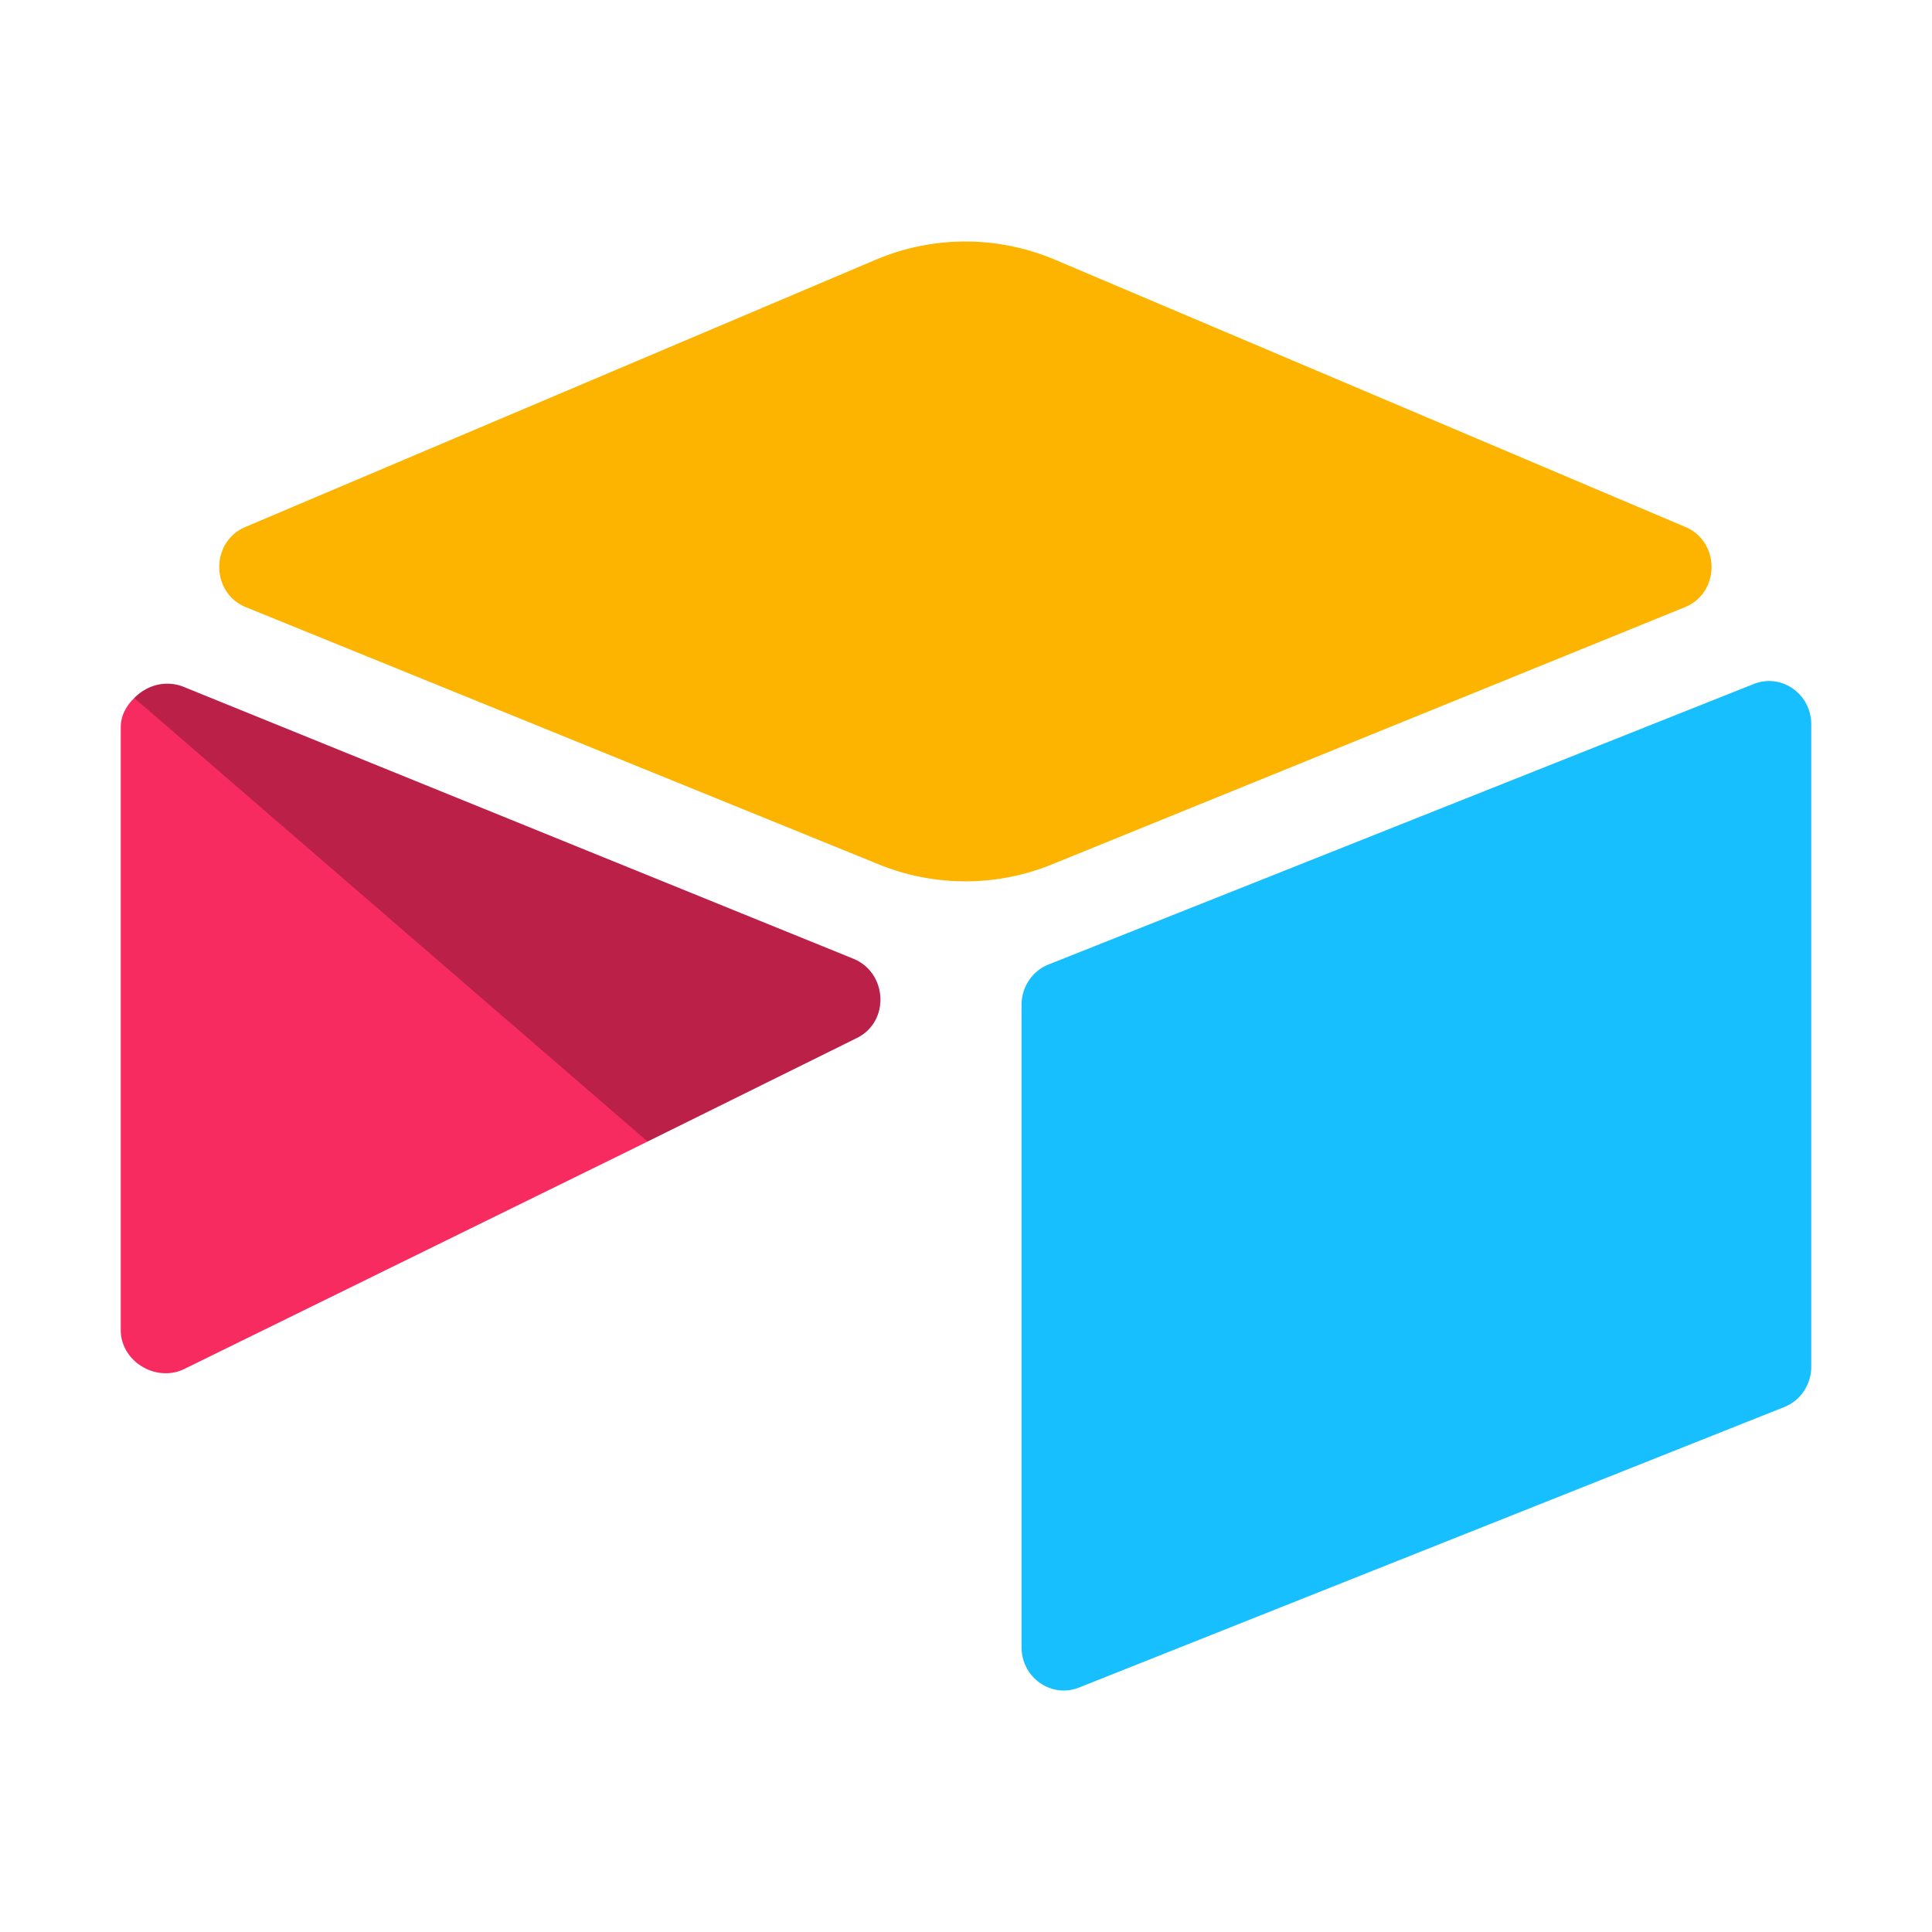
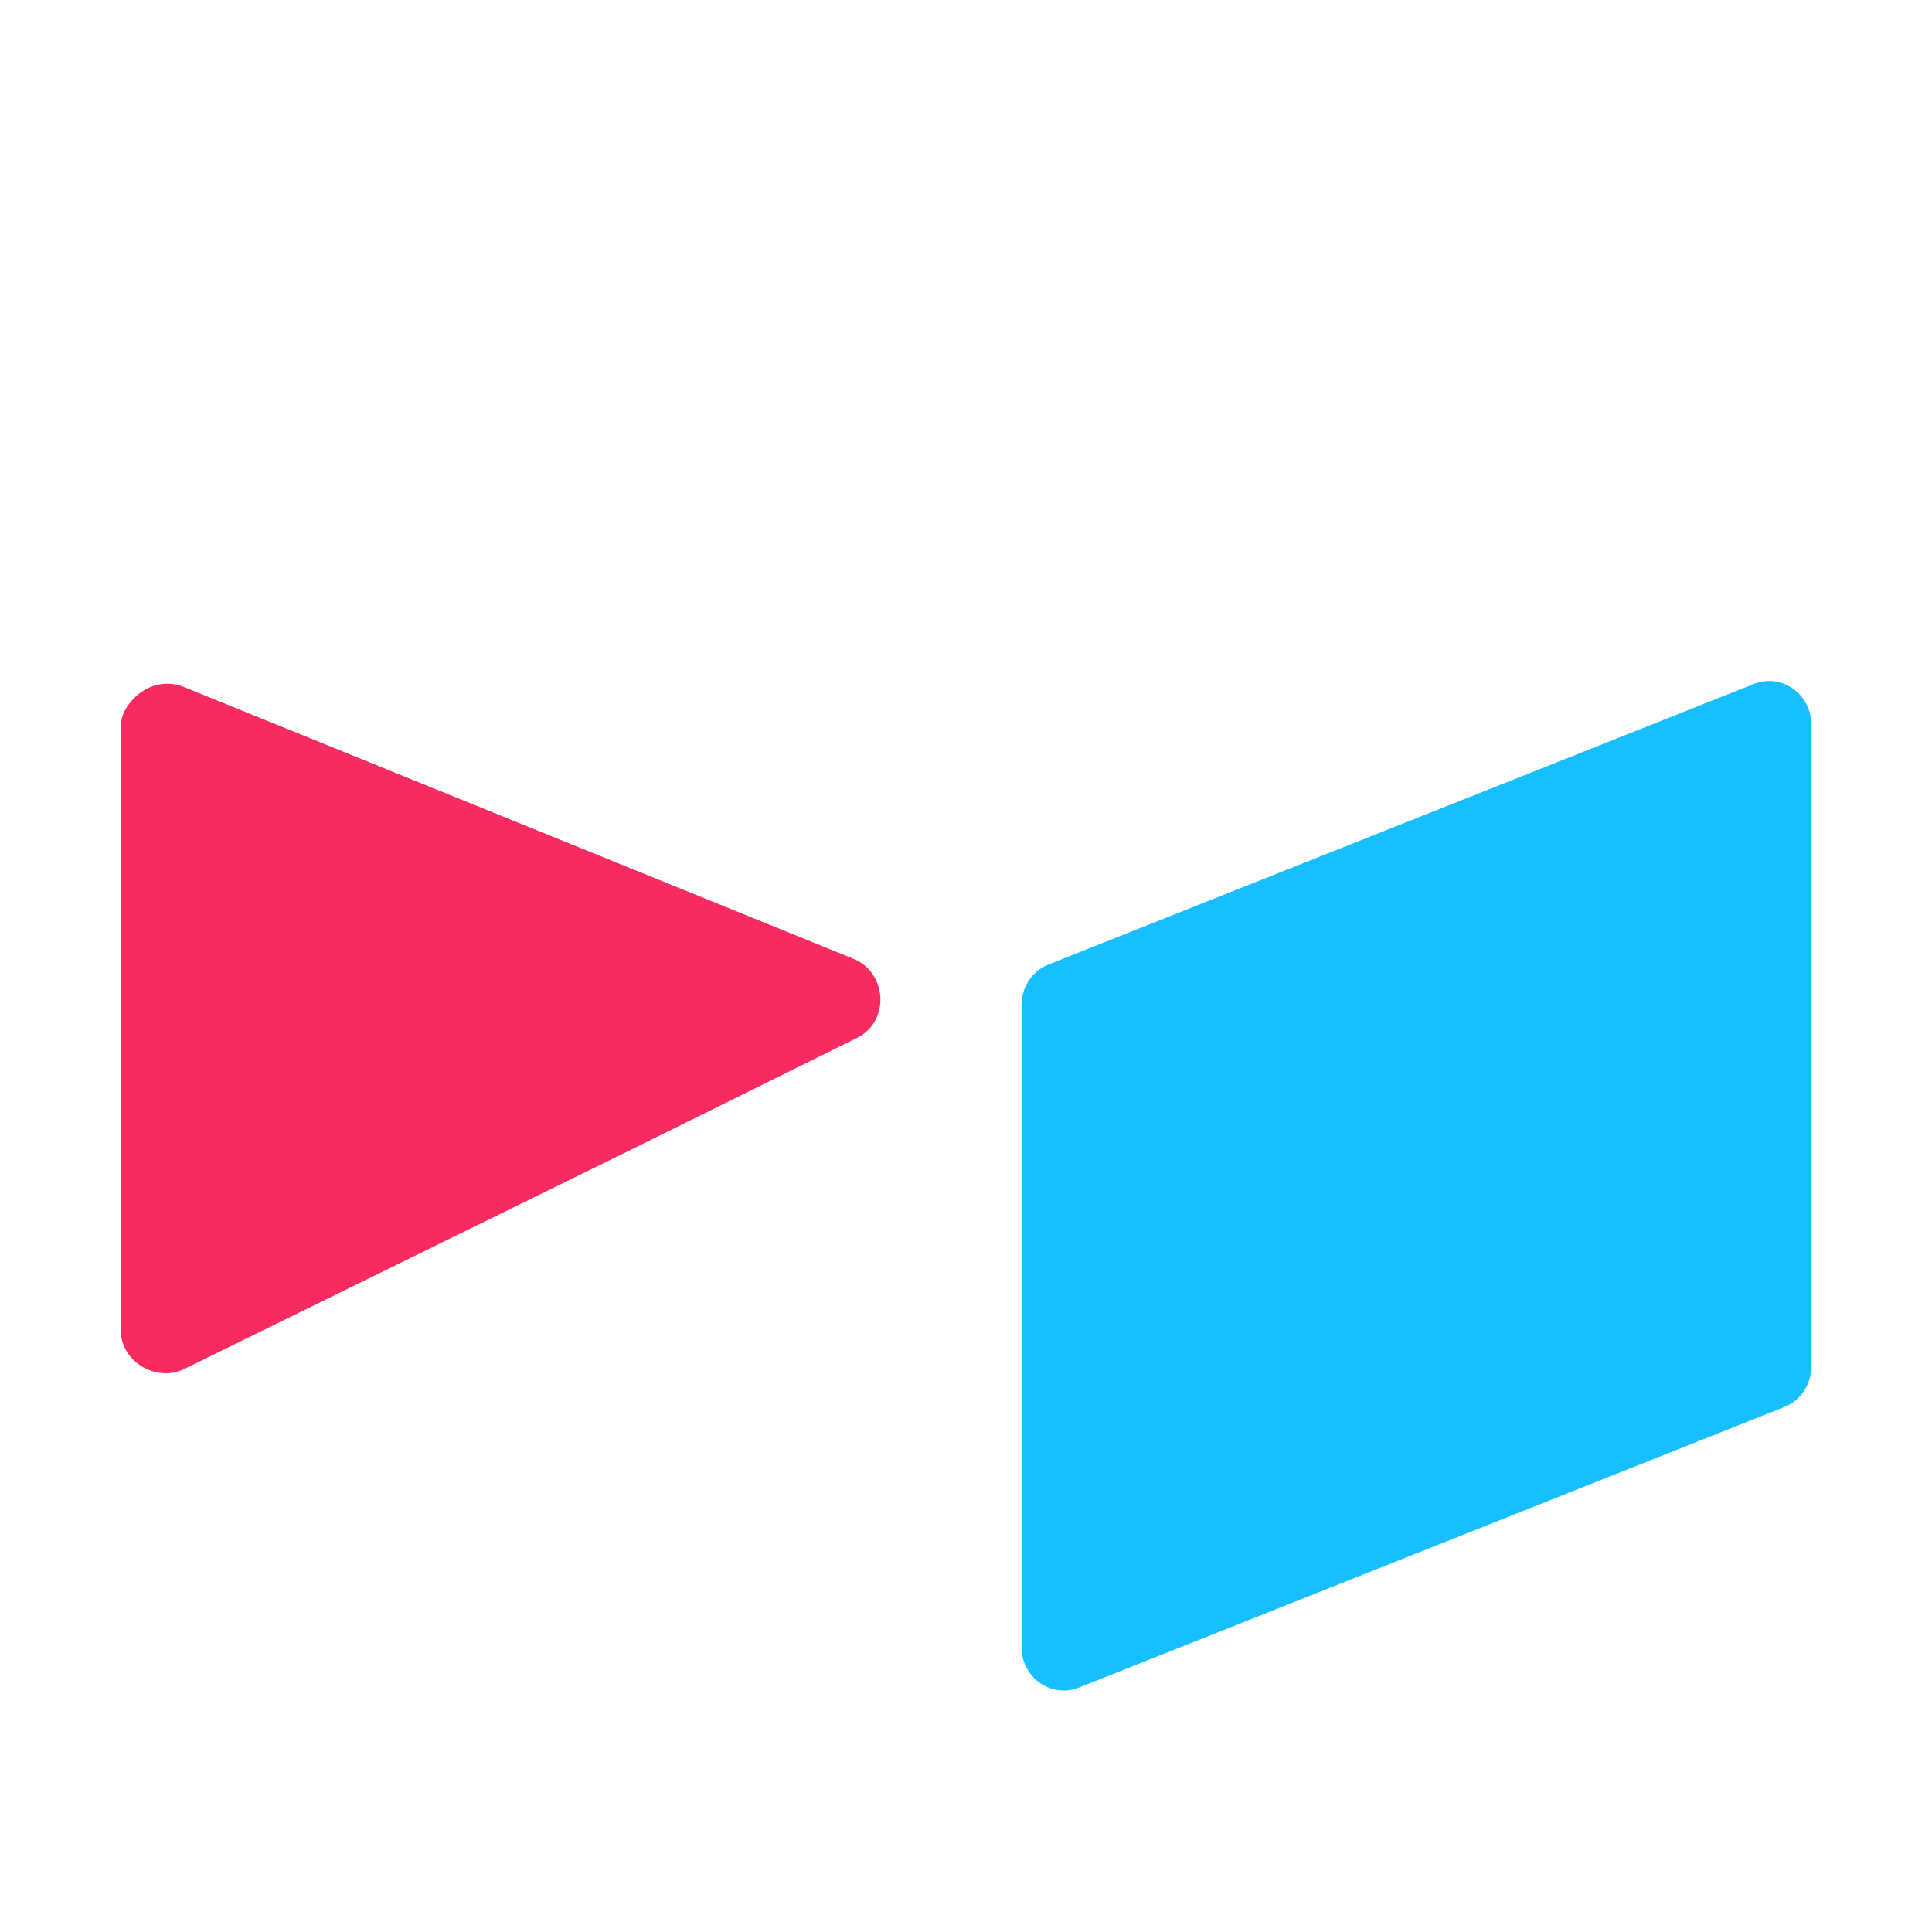
<svg xmlns="http://www.w3.org/2000/svg" width="32" height="32" fill="none">
-   <path fill="#FCB400" d="M14.503 4.303 4.063 8.729c-.58.246-.574 1.091.01 1.328l10.483 4.26a3.802 3.802 0 0 0 2.868 0l10.483-4.26c.584-.237.59-1.082.01-1.328l-10.44-4.426a3.804 3.804 0 0 0-2.974 0" />
  <path fill="#18BFFF" d="M16.92 16.642v10.64c0 .507.498.854.958.667l11.68-4.646a.702.702 0 0 0 .321-.263.73.73 0 0 0 .121-.403v-10.64c0-.506-.498-.853-.957-.666l-11.681 4.646a.702.702 0 0 0-.32.263.728.728 0 0 0-.122.402Z" />
-   <path fill="#F82B60" d="m14.193 17.192-3.467 1.715-.352.174-7.318 3.592c-.464.23-1.056-.117-1.056-.645v-9.986c0-.191.096-.356.224-.48a.796.796 0 0 1 .177-.137.73.73 0 0 1 .636-.05l11.097 4.505c.564.23.609 1.04.059 1.312Z" />
-   <path fill="#000" fill-opacity=".25" d="m14.192 17.192-3.466 1.715-8.502-7.346a.795.795 0 0 1 .177-.136.73.73 0 0 1 .636-.05l11.097 4.505c.564.23.608 1.04.058 1.312Z" />
+   <path fill="#F82B60" d="m14.193 17.192-3.467 1.715-.352.174-7.318 3.592c-.464.23-1.056-.117-1.056-.645v-9.986c0-.191.096-.356.224-.48a.796.796 0 0 1 .177-.137.73.73 0 0 1 .636-.05l11.097 4.505c.564.23.609 1.04.059 1.312" />
</svg>